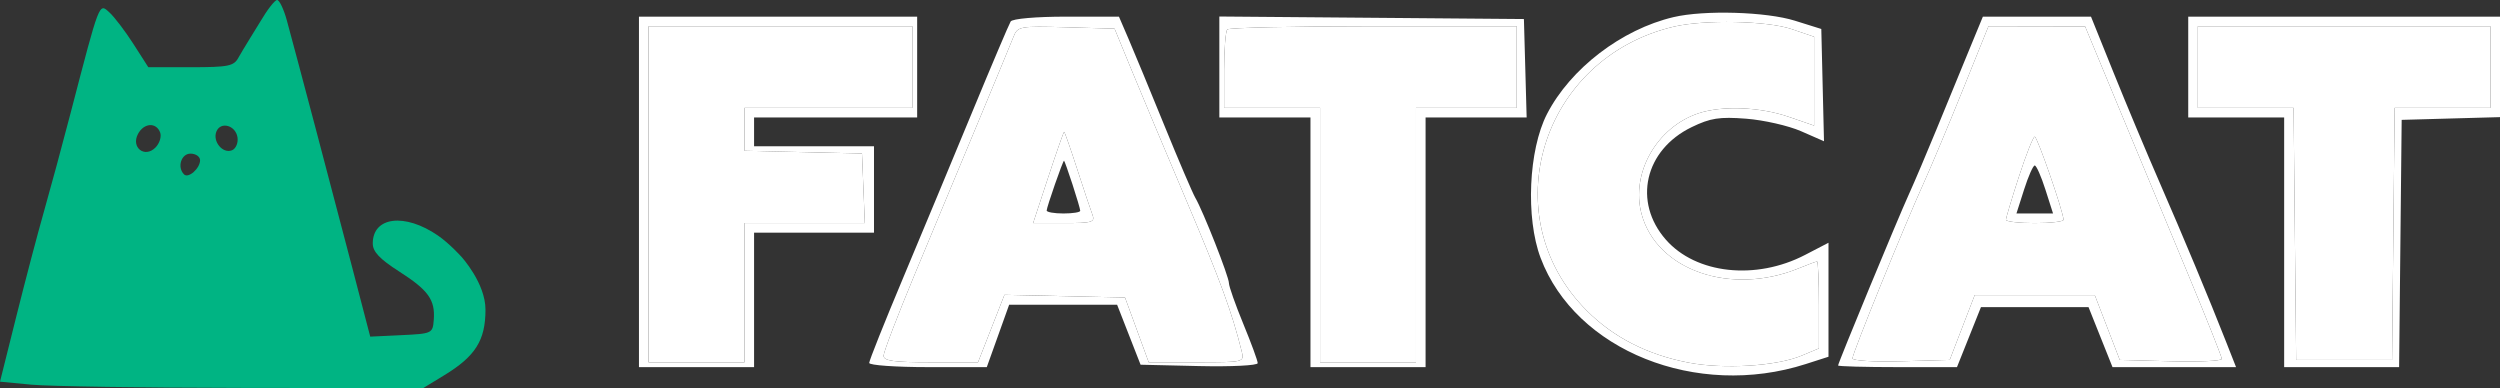
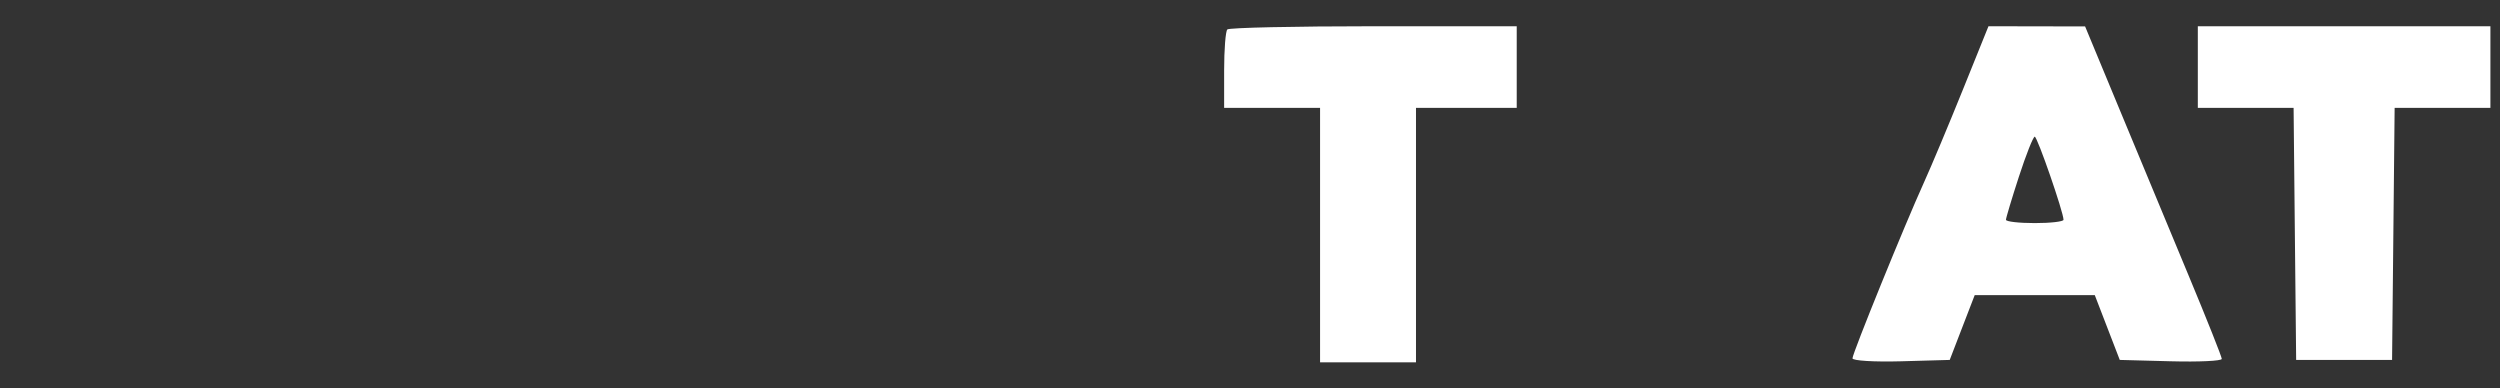
<svg xmlns="http://www.w3.org/2000/svg" width="219" height="34" viewBox="0 0 219 34" fill="none">
  <rect x="0" y="0" width="219" height="34" fill="#333333" stroke="none" />
-   <path fill-rule="evenodd" clip-rule="evenodd" d="M22.799 1.898C22.799 1.898 21.146 4.566 20.895 5.035C20.49 5.793 20.026 5.888 16.716 5.888H12.993L11.684 3.846C10.964 2.723 10.017 1.479 9.578 1.082C8.669 0.259 8.755 0.038 6.19 9.883C5.467 12.659 4.416 16.539 3.856 18.505C3.295 20.471 2.198 24.635 1.419 27.758L0 33.435L2.776 33.699C4.303 33.843 12.643 33.97 21.309 33.981L37.066 34L38.913 32.874C41.65 31.206 42.528 29.811 42.528 27.127C42.528 24.799 40.427 22.5 40.427 22.5C40.427 22.5 39.392 21.342 38.364 20.634C35.462 18.635 32.654 18.977 32.654 21.328C32.654 22.047 33.254 22.685 34.953 23.773C37.529 25.422 38.132 26.263 37.998 28.021C37.908 29.204 37.848 29.232 35.169 29.359L32.432 29.489L30.864 23.471C29.18 17.006 25.926 4.708 25.127 1.787C24.858 0.804 24.474 0 24.274 0C24.074 0 23.41 0.854 22.799 1.898ZM14.027 11.598C14.166 11.963 13.981 12.562 13.614 12.929C12.673 13.872 11.456 12.916 12.089 11.732C12.606 10.764 13.678 10.69 14.027 11.598ZM20.806 12.042C20.877 12.534 20.656 13.037 20.311 13.169C19.512 13.477 18.617 12.407 18.95 11.54C19.308 10.605 20.652 10.969 20.806 12.042ZM17.527 14.038C17.527 14.751 16.502 15.656 16.123 15.277C15.499 14.653 15.87 13.458 16.687 13.458C17.149 13.458 17.527 13.719 17.527 14.038Z" fill="#00B483" />
-   <path fill-rule="evenodd" clip-rule="evenodd" d="M146.603 1.499C142.057 2.569 137.566 6.009 135.516 9.99C133.9 13.128 133.636 19.082 134.956 22.59C138.01 30.707 148.631 34.961 158.18 31.892L160.176 31.251V26.258V21.265L158.121 22.332C153.802 24.575 148.567 24.001 145.93 20.996C143.026 17.685 144.072 13.132 148.194 11.135C149.835 10.34 150.624 10.218 152.962 10.398C154.503 10.517 156.668 11.01 157.773 11.494L159.782 12.374L159.664 7.456L159.546 2.538L157.235 1.814C154.725 1.027 149.29 0.866 146.603 1.499ZM55.973 16.809V32.16H61.015H66.057V26.272V20.384H71.309H76.562V16.599V12.813H71.309H66.057V11.552V10.29H73.2H80.343V5.874V1.458H68.158H55.973V16.809ZM88.534 1.882C88.39 2.116 86.883 5.665 85.186 9.768C83.489 13.872 80.76 20.424 79.121 24.328C77.482 28.232 76.141 31.591 76.141 31.793C76.141 31.995 78.46 32.16 81.292 32.16H86.443L87.423 29.426L88.402 26.692H93.13H97.858L98.886 29.321L99.915 31.949L105.045 32.068C107.867 32.132 110.175 32.017 110.175 31.81C110.175 31.603 109.608 30.057 108.915 28.375C108.222 26.692 107.654 25.083 107.654 24.8C107.654 24.231 105.399 18.506 104.71 17.327C104.472 16.917 103.256 14.079 102.009 11.018C100.762 7.958 99.354 4.554 98.881 3.456L98.02 1.458H93.408C90.758 1.458 88.685 1.639 88.534 1.882ZM106.814 5.868V10.29H110.806H114.797V21.225V32.16H119.839H124.881V21.225V10.29H129.308H133.734L133.615 5.979L133.495 1.668L120.154 1.557L106.814 1.446V5.868ZM172.442 4.507C171.751 6.184 170.486 9.26 169.633 11.341C168.779 13.423 167.692 15.978 167.218 17.019C166.237 19.172 161.016 31.797 161.016 32.016C161.016 32.095 163.36 32.16 166.224 32.16H171.431L172.482 29.531L173.533 26.902H178.243H182.954L184.004 29.531L185.055 32.16H190.467H195.878L195.009 29.952C193.508 26.136 191.267 20.763 189.175 15.968C188.065 13.423 186.26 9.118 185.164 6.4L183.171 1.458H178.435H173.7L172.442 4.507ZM191.689 5.874V10.29H195.891H200.092V21.225V32.16H205.127H210.162L210.274 21.33L210.386 10.5L214.693 10.38L219 10.261V5.859V1.458H205.344H191.689V5.874ZM156.95 2.549L158.915 3.219V7.111V11.002L156.709 10.239C154.18 9.364 150.864 9.233 148.789 9.925C145.125 11.147 142.842 15.178 143.798 18.737C145.129 23.695 151.656 25.943 157.601 23.491C158.38 23.17 159.089 22.907 159.177 22.907C159.264 22.907 159.336 24.62 159.336 26.714V30.52L157.809 31.159C155.608 32.079 150.993 32.362 147.908 31.766C144.312 31.071 141.34 29.554 139.012 27.223C130.74 18.944 134.979 5.082 146.624 2.335C149.296 1.705 154.809 1.819 156.95 2.549ZM79.923 5.874V9.449H72.57H65.217V11.329V13.208L70.364 13.326L75.511 13.444L75.635 16.493L75.758 19.543H70.488H65.217V25.641V31.739H61.015H56.813V17.019V2.299H68.368H79.923V5.874ZM99.105 6.084C99.913 8.051 102.09 13.235 103.943 17.604C106.924 24.634 107.912 27.328 108.777 30.793C109.01 31.727 108.958 31.739 104.82 31.739H100.627L99.59 28.9L98.551 26.061L93.271 25.944L87.99 25.827L86.831 28.783L85.673 31.739H81.537C78.302 31.739 77.402 31.613 77.402 31.159C77.402 30.84 78.653 27.575 80.183 23.904C81.712 20.233 84.186 14.296 85.681 10.711C87.176 7.125 88.57 3.759 88.778 3.231C89.143 2.306 89.319 2.274 93.397 2.39L97.636 2.51L99.105 6.084ZM132.865 5.874V9.449H128.453H124.041V20.594V31.739H119.839H115.638V20.594V9.449H111.436H107.234V6.155C107.234 4.342 107.36 2.734 107.514 2.58C107.668 2.425 113.435 2.299 120.33 2.299H132.865V5.874ZM185.75 9.772C187.452 13.874 190.146 20.352 191.736 24.169C193.325 27.985 194.627 31.257 194.628 31.438C194.629 31.619 192.619 31.714 190.161 31.648L185.691 31.529L184.596 28.69L183.502 25.851H178.243H172.985L171.89 28.69L170.796 31.529L166.536 31.649C164.194 31.715 162.277 31.598 162.277 31.39C162.277 30.951 166.857 19.683 168.545 15.968C169.176 14.58 170.704 10.937 171.941 7.872L174.19 2.299L178.422 2.307L182.655 2.315L185.75 9.772ZM218.16 5.874V9.449H213.965H209.77L209.658 20.489L209.546 31.529H205.344H201.143L201.03 20.489L200.919 9.449H196.724H192.529V5.874V2.299H205.344H218.16V5.874ZM91.817 15.547L90.502 19.543H93.241C95.677 19.543 95.948 19.461 95.697 18.807C95.542 18.402 94.94 16.604 94.36 14.811C93.78 13.018 93.266 11.552 93.219 11.552C93.171 11.552 92.54 13.35 91.817 15.547ZM176.859 15.467C176.234 17.389 175.722 19.093 175.722 19.252C175.722 19.412 176.857 19.543 178.243 19.543C179.63 19.543 180.764 19.412 180.764 19.252C180.764 18.595 178.471 11.972 178.243 11.972C178.108 11.972 177.484 13.545 176.859 15.467ZM93.95 16.152C94.323 17.294 94.629 18.335 94.629 18.465C94.629 18.595 93.967 18.701 93.158 18.701C92.35 18.701 91.688 18.585 91.688 18.442C91.688 18.155 93.108 14.075 93.209 14.075C93.243 14.075 93.577 15.01 93.95 16.152ZM179.175 16.599L179.847 18.701H178.243H176.64L177.312 16.599C177.681 15.442 178.1 14.496 178.243 14.496C178.386 14.496 178.805 15.442 179.175 16.599Z" fill="white" />
-   <path d="M79.923 5.874V9.449H72.57H65.217V11.329V13.208L70.364 13.326L75.511 13.444L75.635 16.493L75.758 19.543H70.488H65.217V25.641V31.739H61.015H56.813V17.019V2.299H68.368H79.923V5.874Z" fill="white" />
-   <path fill-rule="evenodd" clip-rule="evenodd" d="M99.105 6.084C99.913 8.051 102.09 13.235 103.943 17.604C106.924 24.634 107.912 27.328 108.777 30.793C109.01 31.727 108.958 31.739 104.82 31.739H100.627L99.59 28.9L98.551 26.061L93.271 25.944L87.99 25.827L86.831 28.783L85.673 31.739H81.537C78.302 31.739 77.402 31.613 77.402 31.159C77.402 30.84 78.653 27.575 80.183 23.904C81.712 20.233 84.186 14.296 85.681 10.711C87.176 7.125 88.57 3.759 88.778 3.231C89.143 2.306 89.319 2.274 93.397 2.39L97.636 2.51L99.105 6.084ZM90.502 19.543L91.817 15.547C92.54 13.35 93.171 11.552 93.219 11.552C93.266 11.552 93.78 13.018 94.36 14.811C94.94 16.604 95.542 18.402 95.697 18.807C95.948 19.461 95.677 19.543 93.241 19.543H90.502Z" fill="white" />
  <path d="M132.865 5.874V9.449H128.453H124.041V20.594V31.739H119.839H115.638V20.594V9.449H111.436H107.234V6.155C107.234 4.342 107.36 2.734 107.514 2.58C107.668 2.425 113.435 2.299 120.33 2.299H132.865V5.874Z" fill="white" />
-   <path d="M156.95 2.549L158.915 3.219V7.111V11.002L156.709 10.239C154.18 9.364 150.864 9.233 148.789 9.925C145.125 11.147 142.842 15.178 143.798 18.737C145.129 23.695 151.656 25.943 157.601 23.491C158.38 23.17 159.089 22.907 159.177 22.907C159.264 22.907 159.336 24.62 159.336 26.714V30.52L157.809 31.159C155.608 32.079 150.993 32.362 147.908 31.766C144.312 31.071 141.34 29.554 139.012 27.223C130.74 18.944 134.979 5.082 146.624 2.335C149.296 1.705 154.809 1.819 156.95 2.549Z" fill="white" />
  <path fill-rule="evenodd" clip-rule="evenodd" d="M185.75 9.772C187.452 13.874 190.146 20.352 191.736 24.169C193.325 27.985 194.627 31.257 194.628 31.438C194.629 31.619 192.619 31.714 190.161 31.648L185.691 31.529L184.596 28.69L183.502 25.851H178.243H172.985L171.89 28.69L170.796 31.529L166.536 31.649C164.194 31.715 162.277 31.598 162.277 31.39C162.277 30.951 166.857 19.683 168.545 15.968C169.176 14.58 170.704 10.937 171.941 7.872L174.19 2.299L178.422 2.307L182.655 2.315L185.75 9.772ZM175.722 19.252C175.722 19.093 176.234 17.389 176.859 15.467C177.484 13.545 178.108 11.972 178.243 11.972C178.471 11.972 180.764 18.595 180.764 19.252C180.764 19.412 179.63 19.543 178.243 19.543C176.857 19.543 175.722 19.412 175.722 19.252Z" fill="white" />
  <path d="M218.16 5.874V9.449H213.965H209.77L209.658 20.489L209.546 31.529H205.344H201.143L201.03 20.489L200.919 9.449H196.724H192.529V5.874V2.299H205.344H218.16V5.874Z" fill="white" />
</svg>